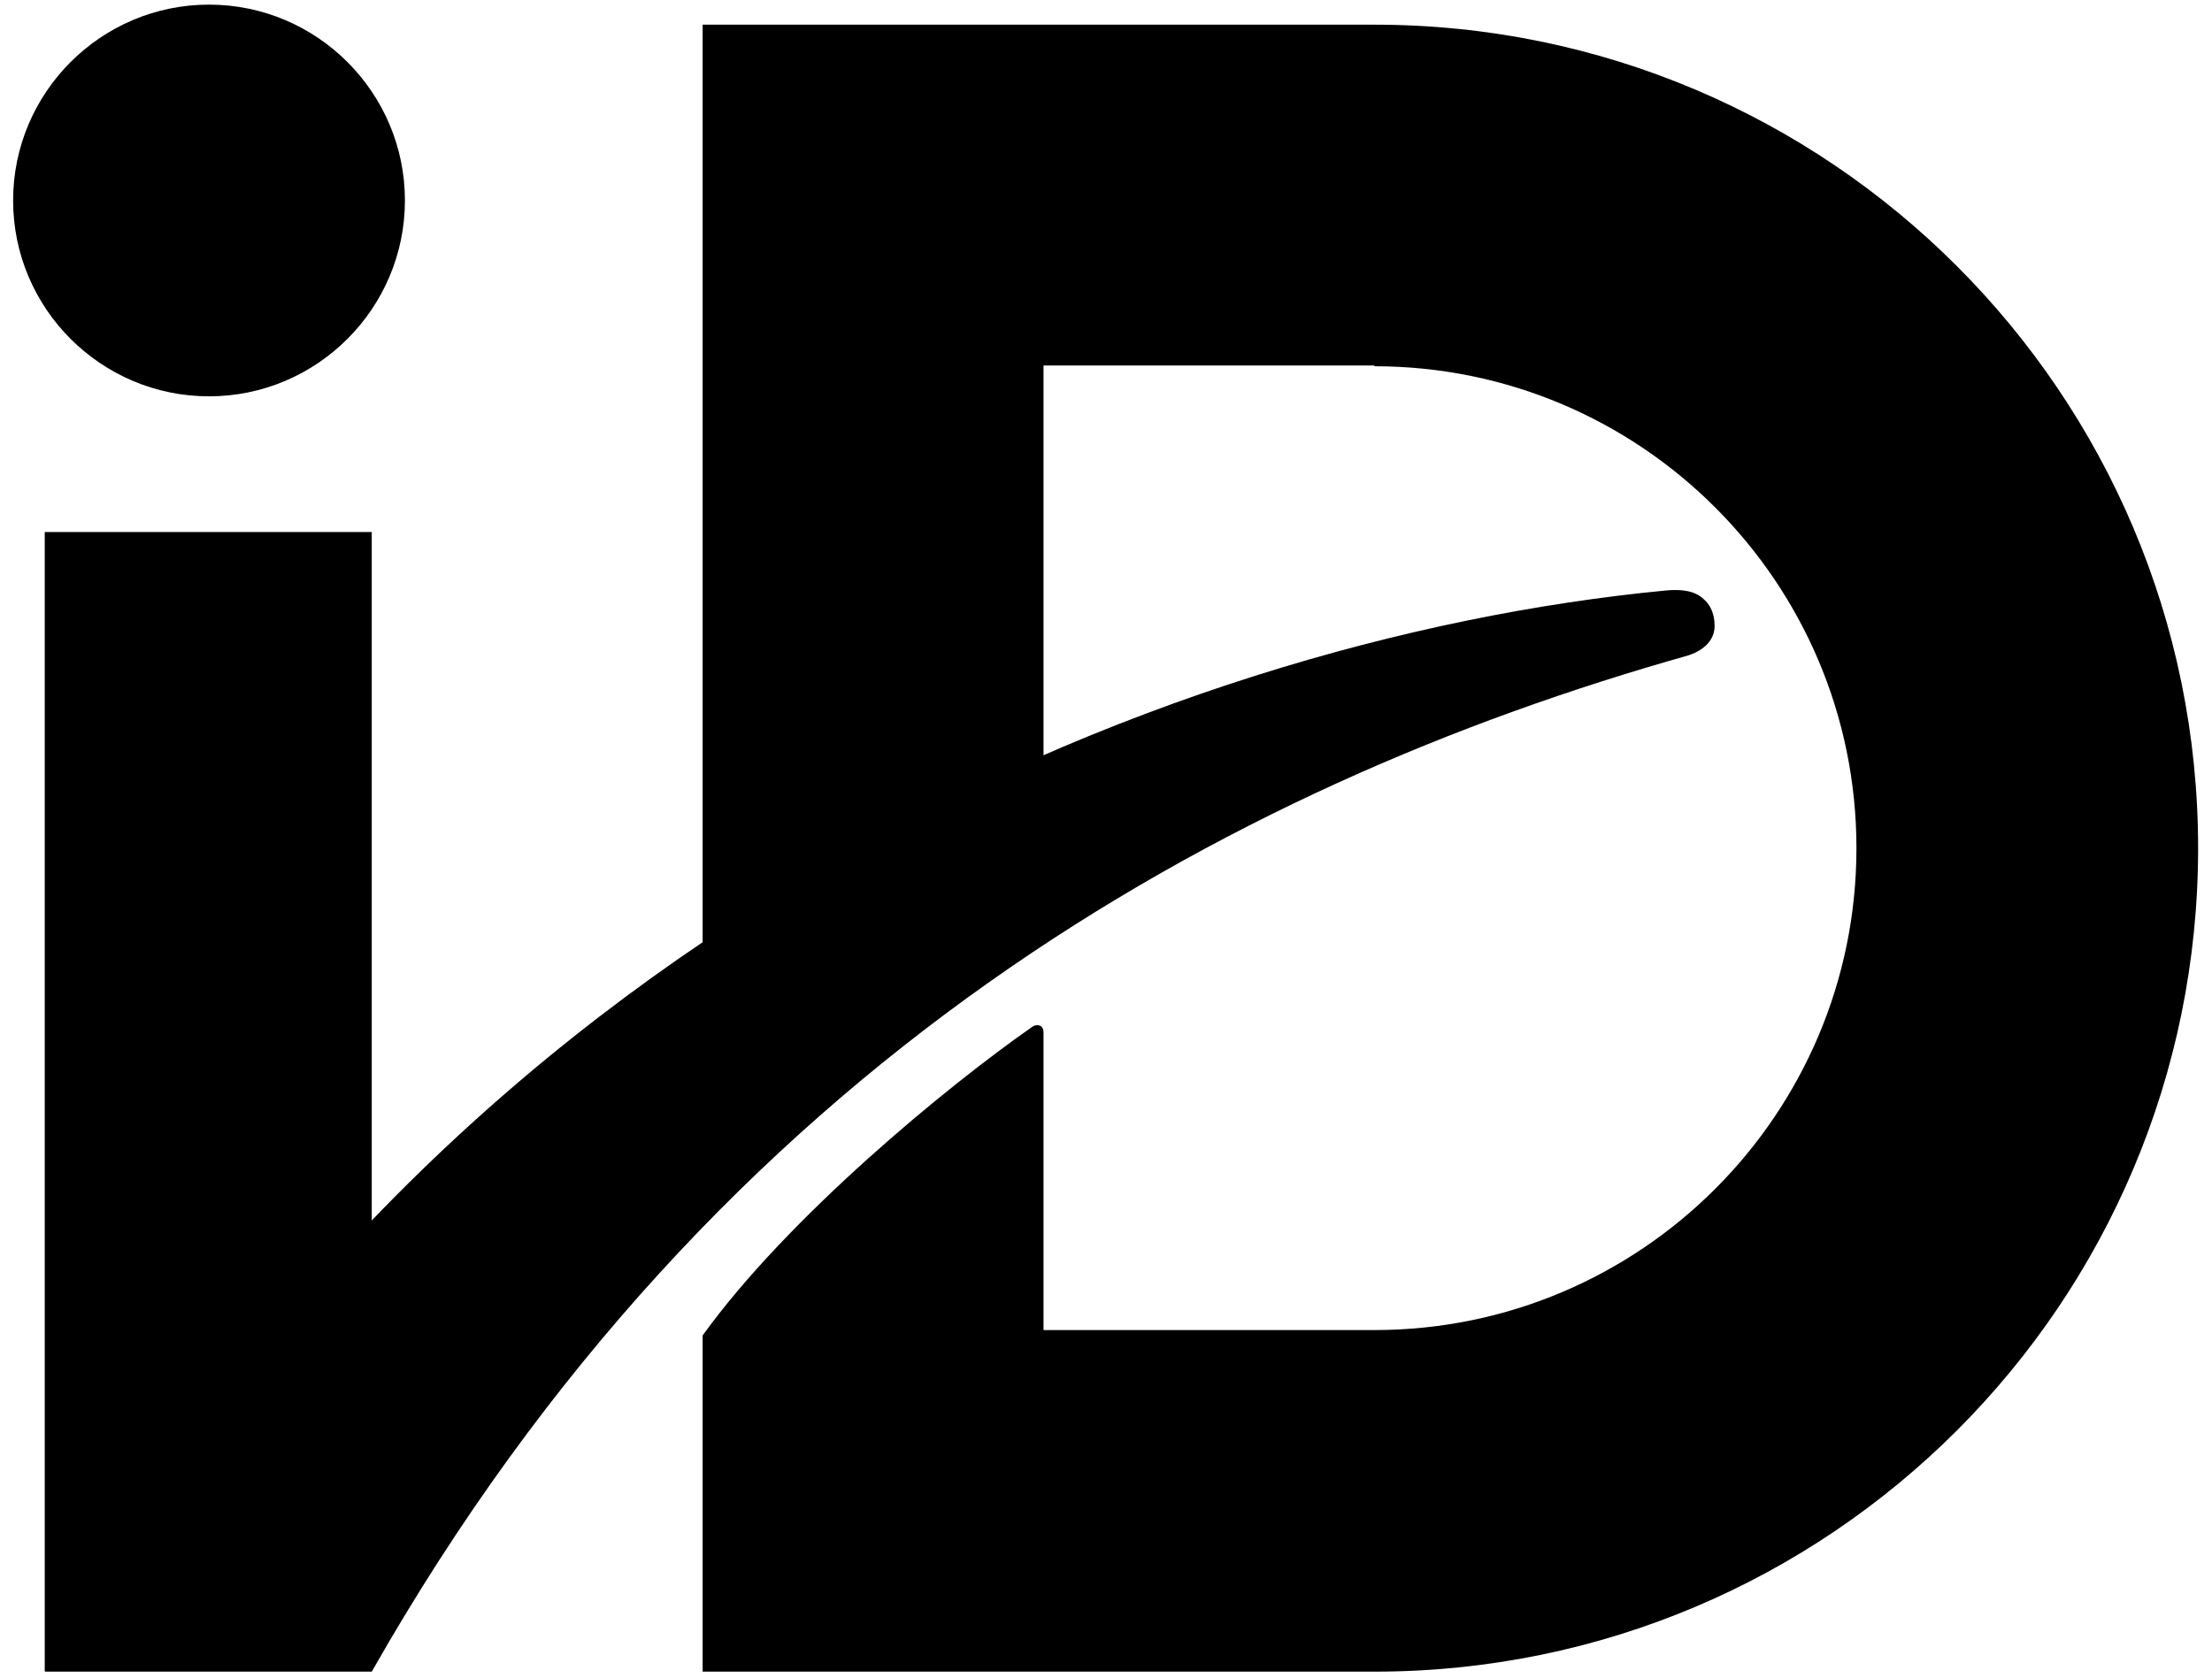
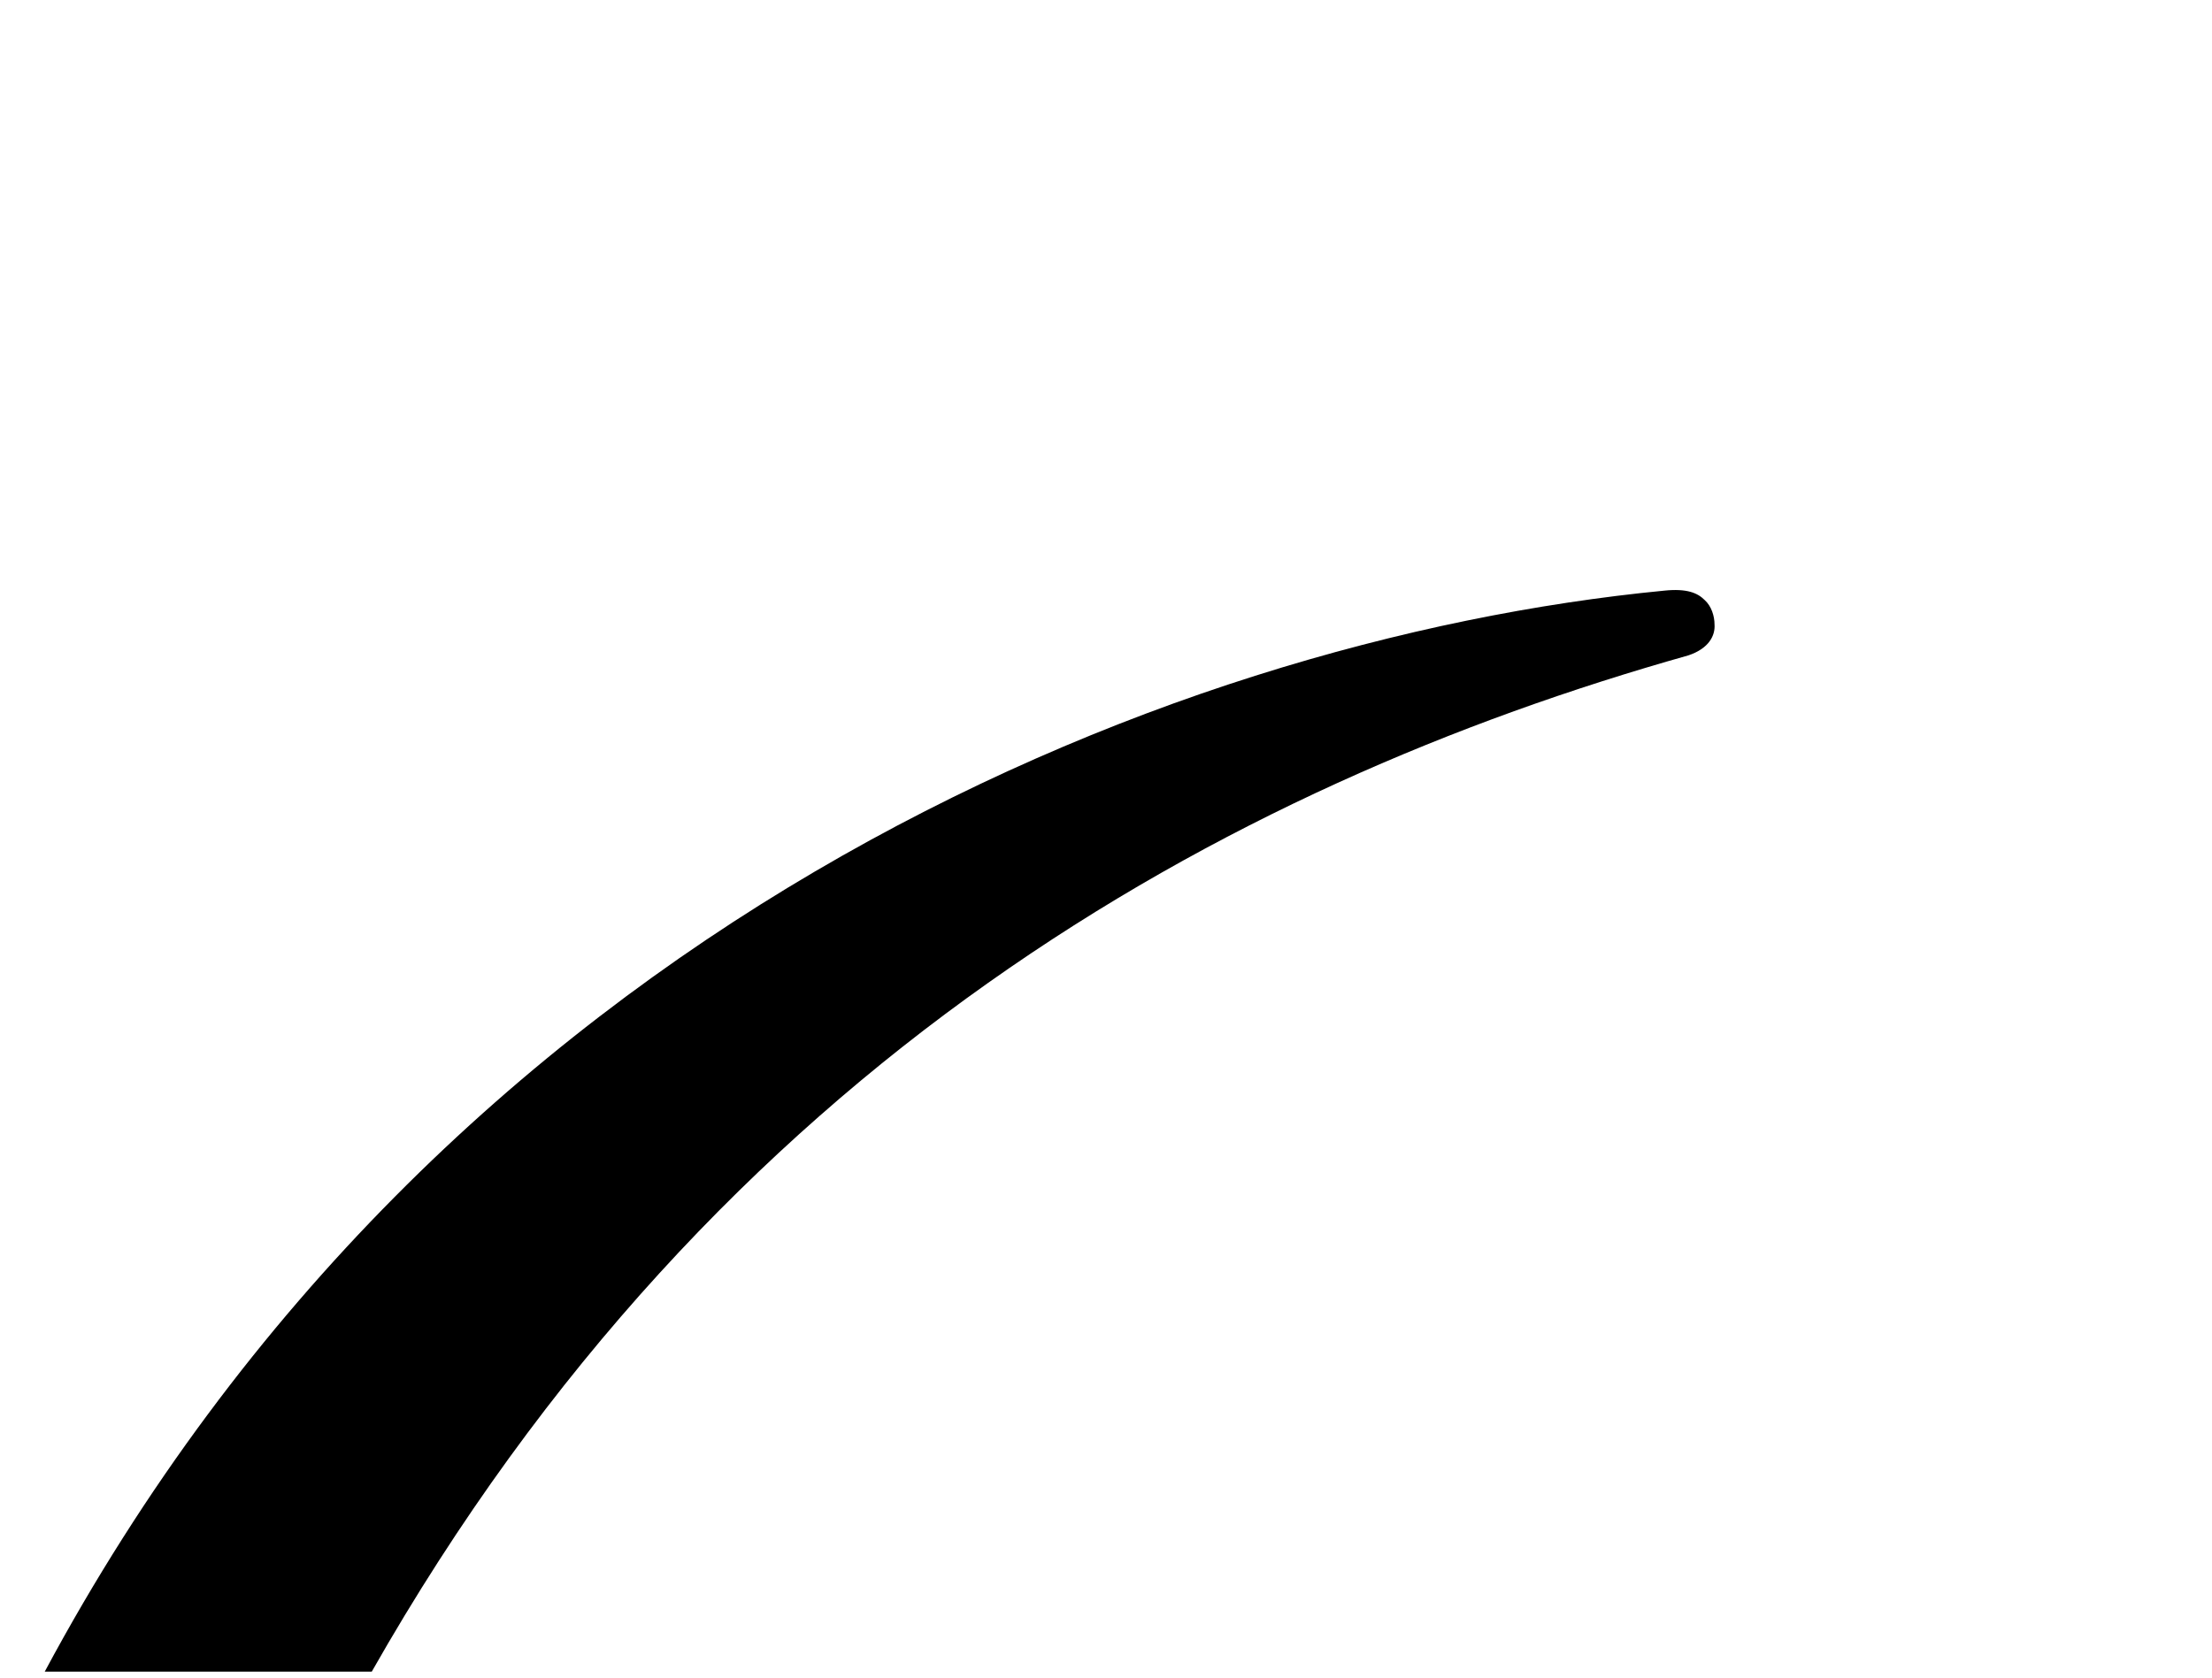
<svg xmlns="http://www.w3.org/2000/svg" version="1.1" id="Vrstva_1" x="0px" y="0px" viewBox="0 0 286.8 217.6" style="enable-background:new 0 0 286.8 217.6;" xml:space="preserve">
-   <path d="M178.2,3.2H91.1v123.5c14.4-10.4,29.3-19,44.2-25.9V47.4h42.9v0.1c34.5,0,62.5,28,62.5,62.5c0,34.5-28,62.5-62.5,62.5v0  h-42.9c0,0,0-36.2,0-38.6c0-1.1-1-1.1-1.5-0.7c-10.9,7.6-31.6,24.6-42.7,40v43.6c0,0,86.8,0,87.1,0c59,0,106.8-47.8,106.8-106.8  C285,51.1,237.2,3.2,178.2,3.2z" />
-   <rect x="5.8" y="69" width="42.4" height="147.7" />
  <path d="M222.3,81c0-1.1-0.4-2.4-1.3-3.2c-0.9-0.9-2.3-1.5-5.2-1.2c-65.2,6.3-158.5,44.1-210,140.2h42.4  c45-79.2,111.1-115,170.7-131.8C221.6,84.1,222.4,82.4,222.3,81z" />
-   <path d="M27.1,0.6c14,0,25.4,11.4,25.4,25.4c0,14-11.4,25.4-25.4,25.4C13.1,51.4,1.7,40,1.7,26C1.7,12,13.1,0.6,27.1,0.6z" />
</svg>